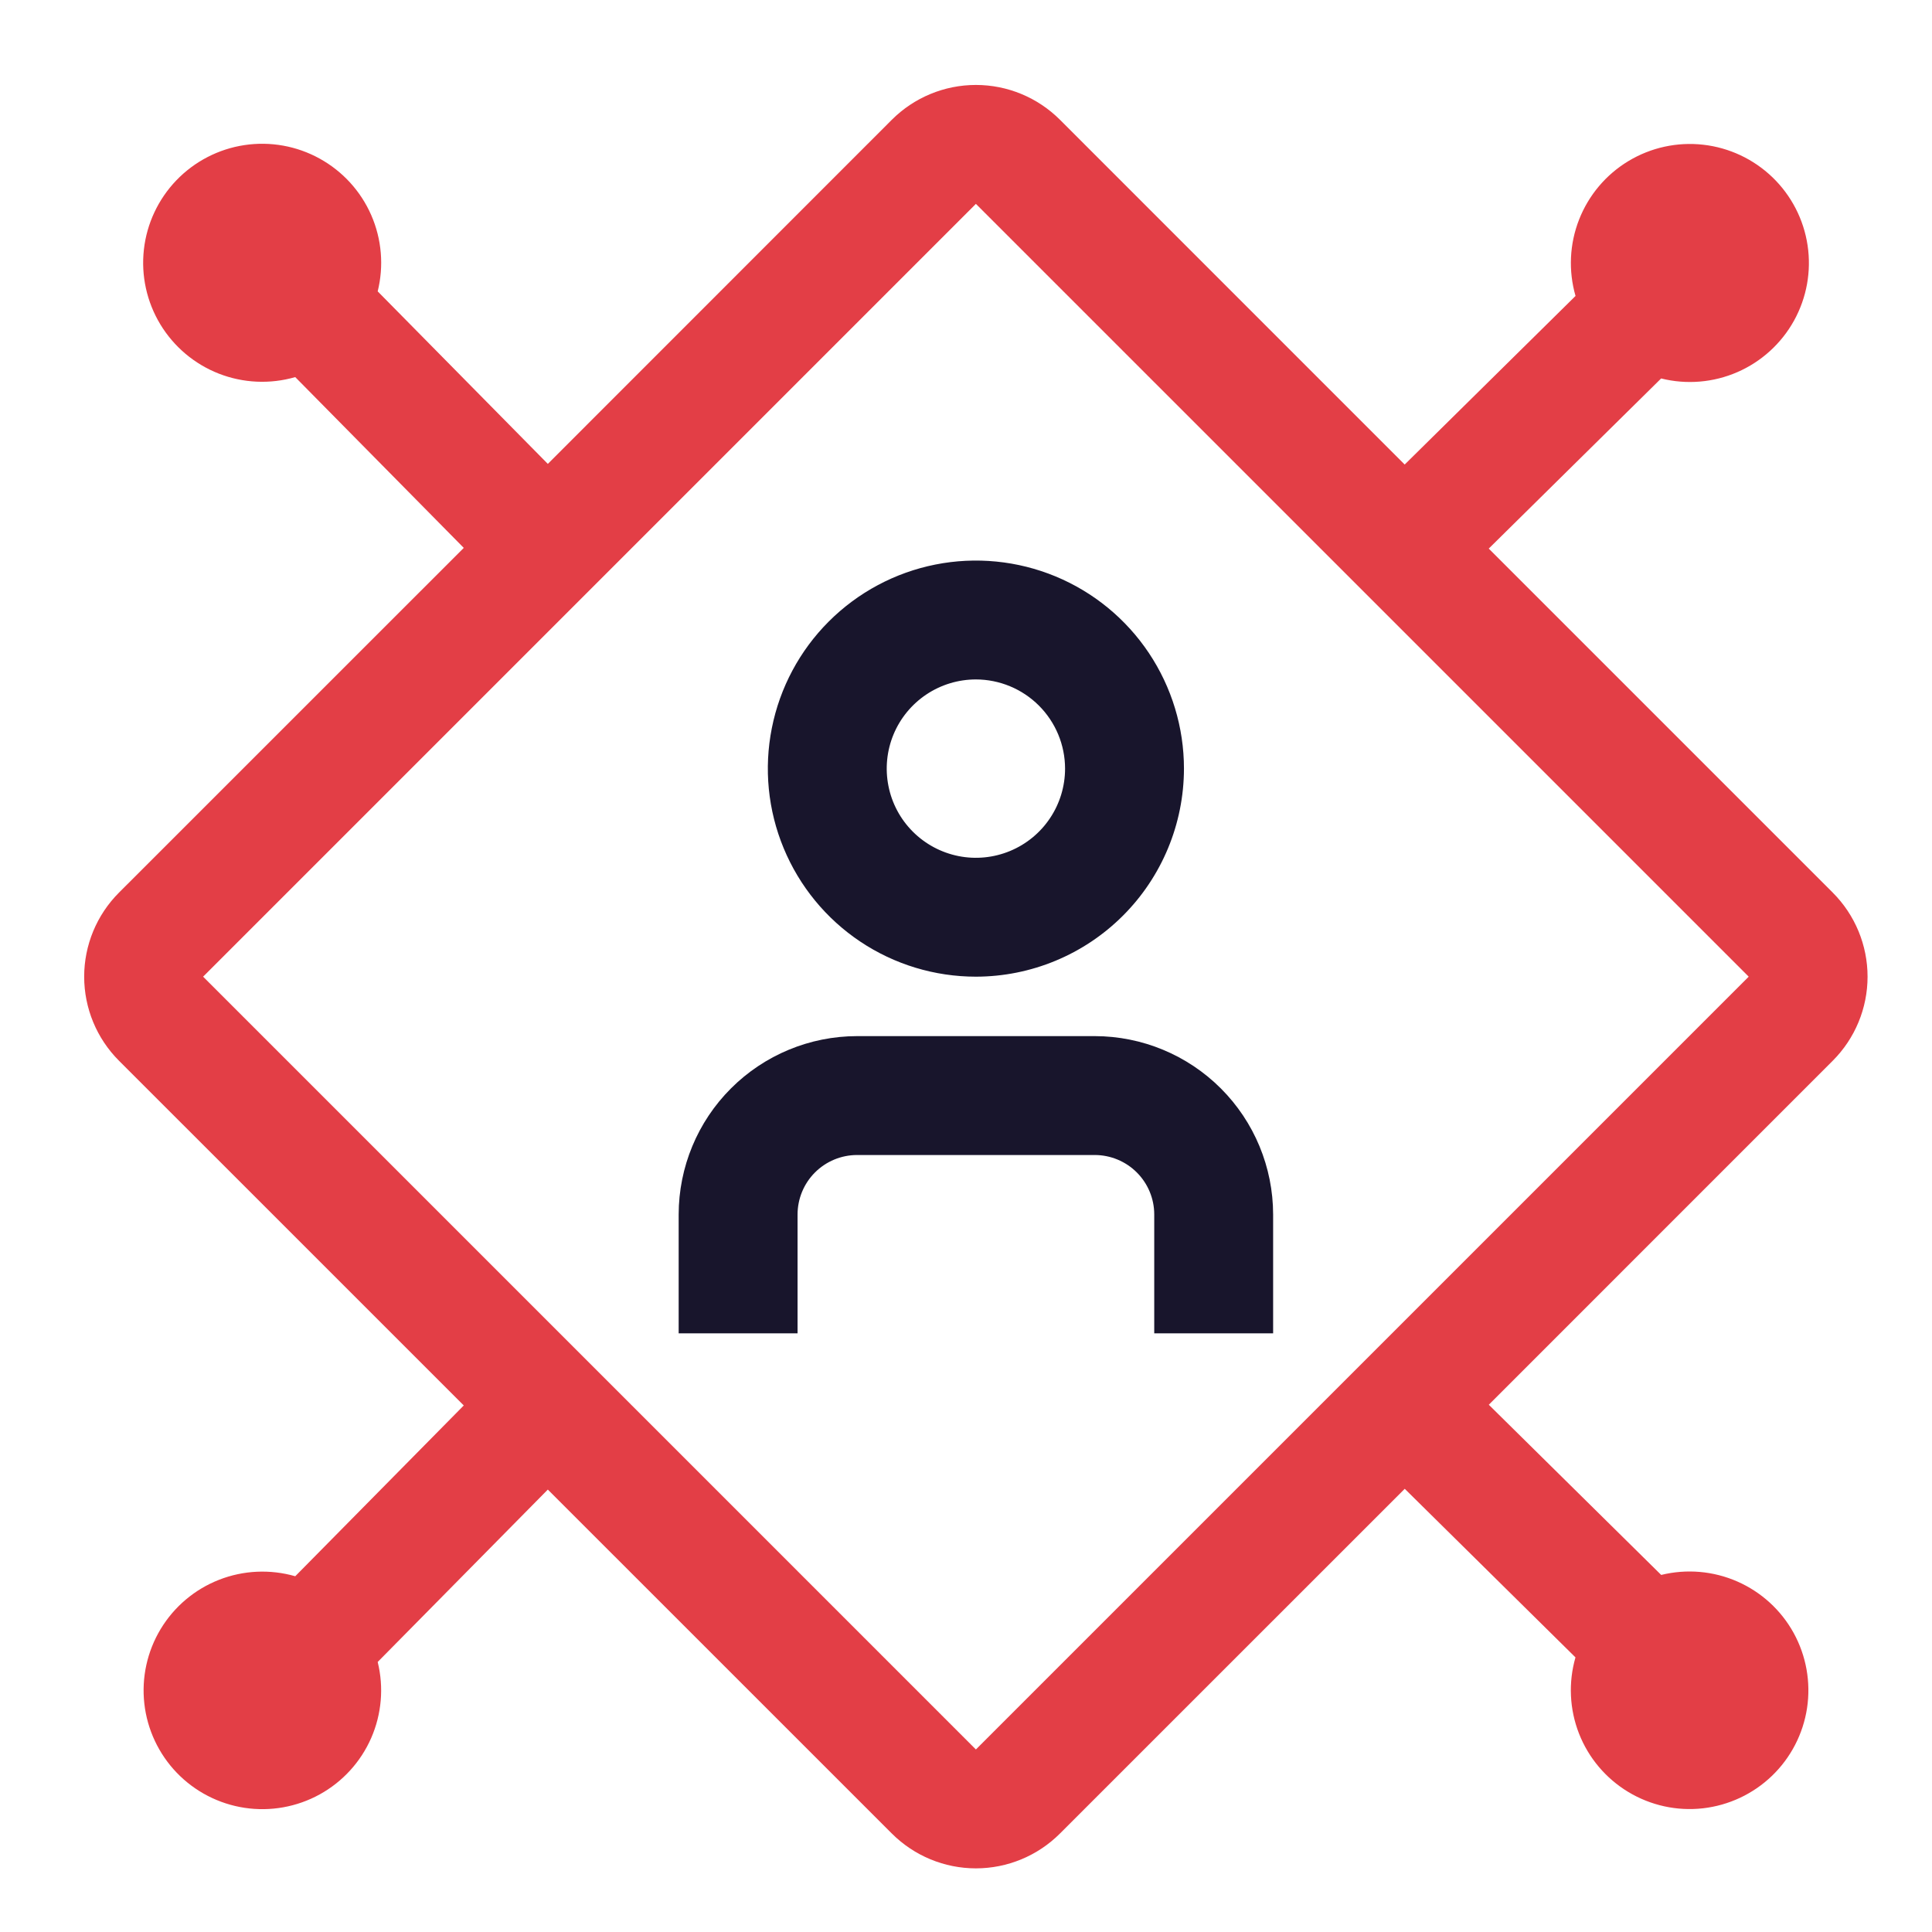
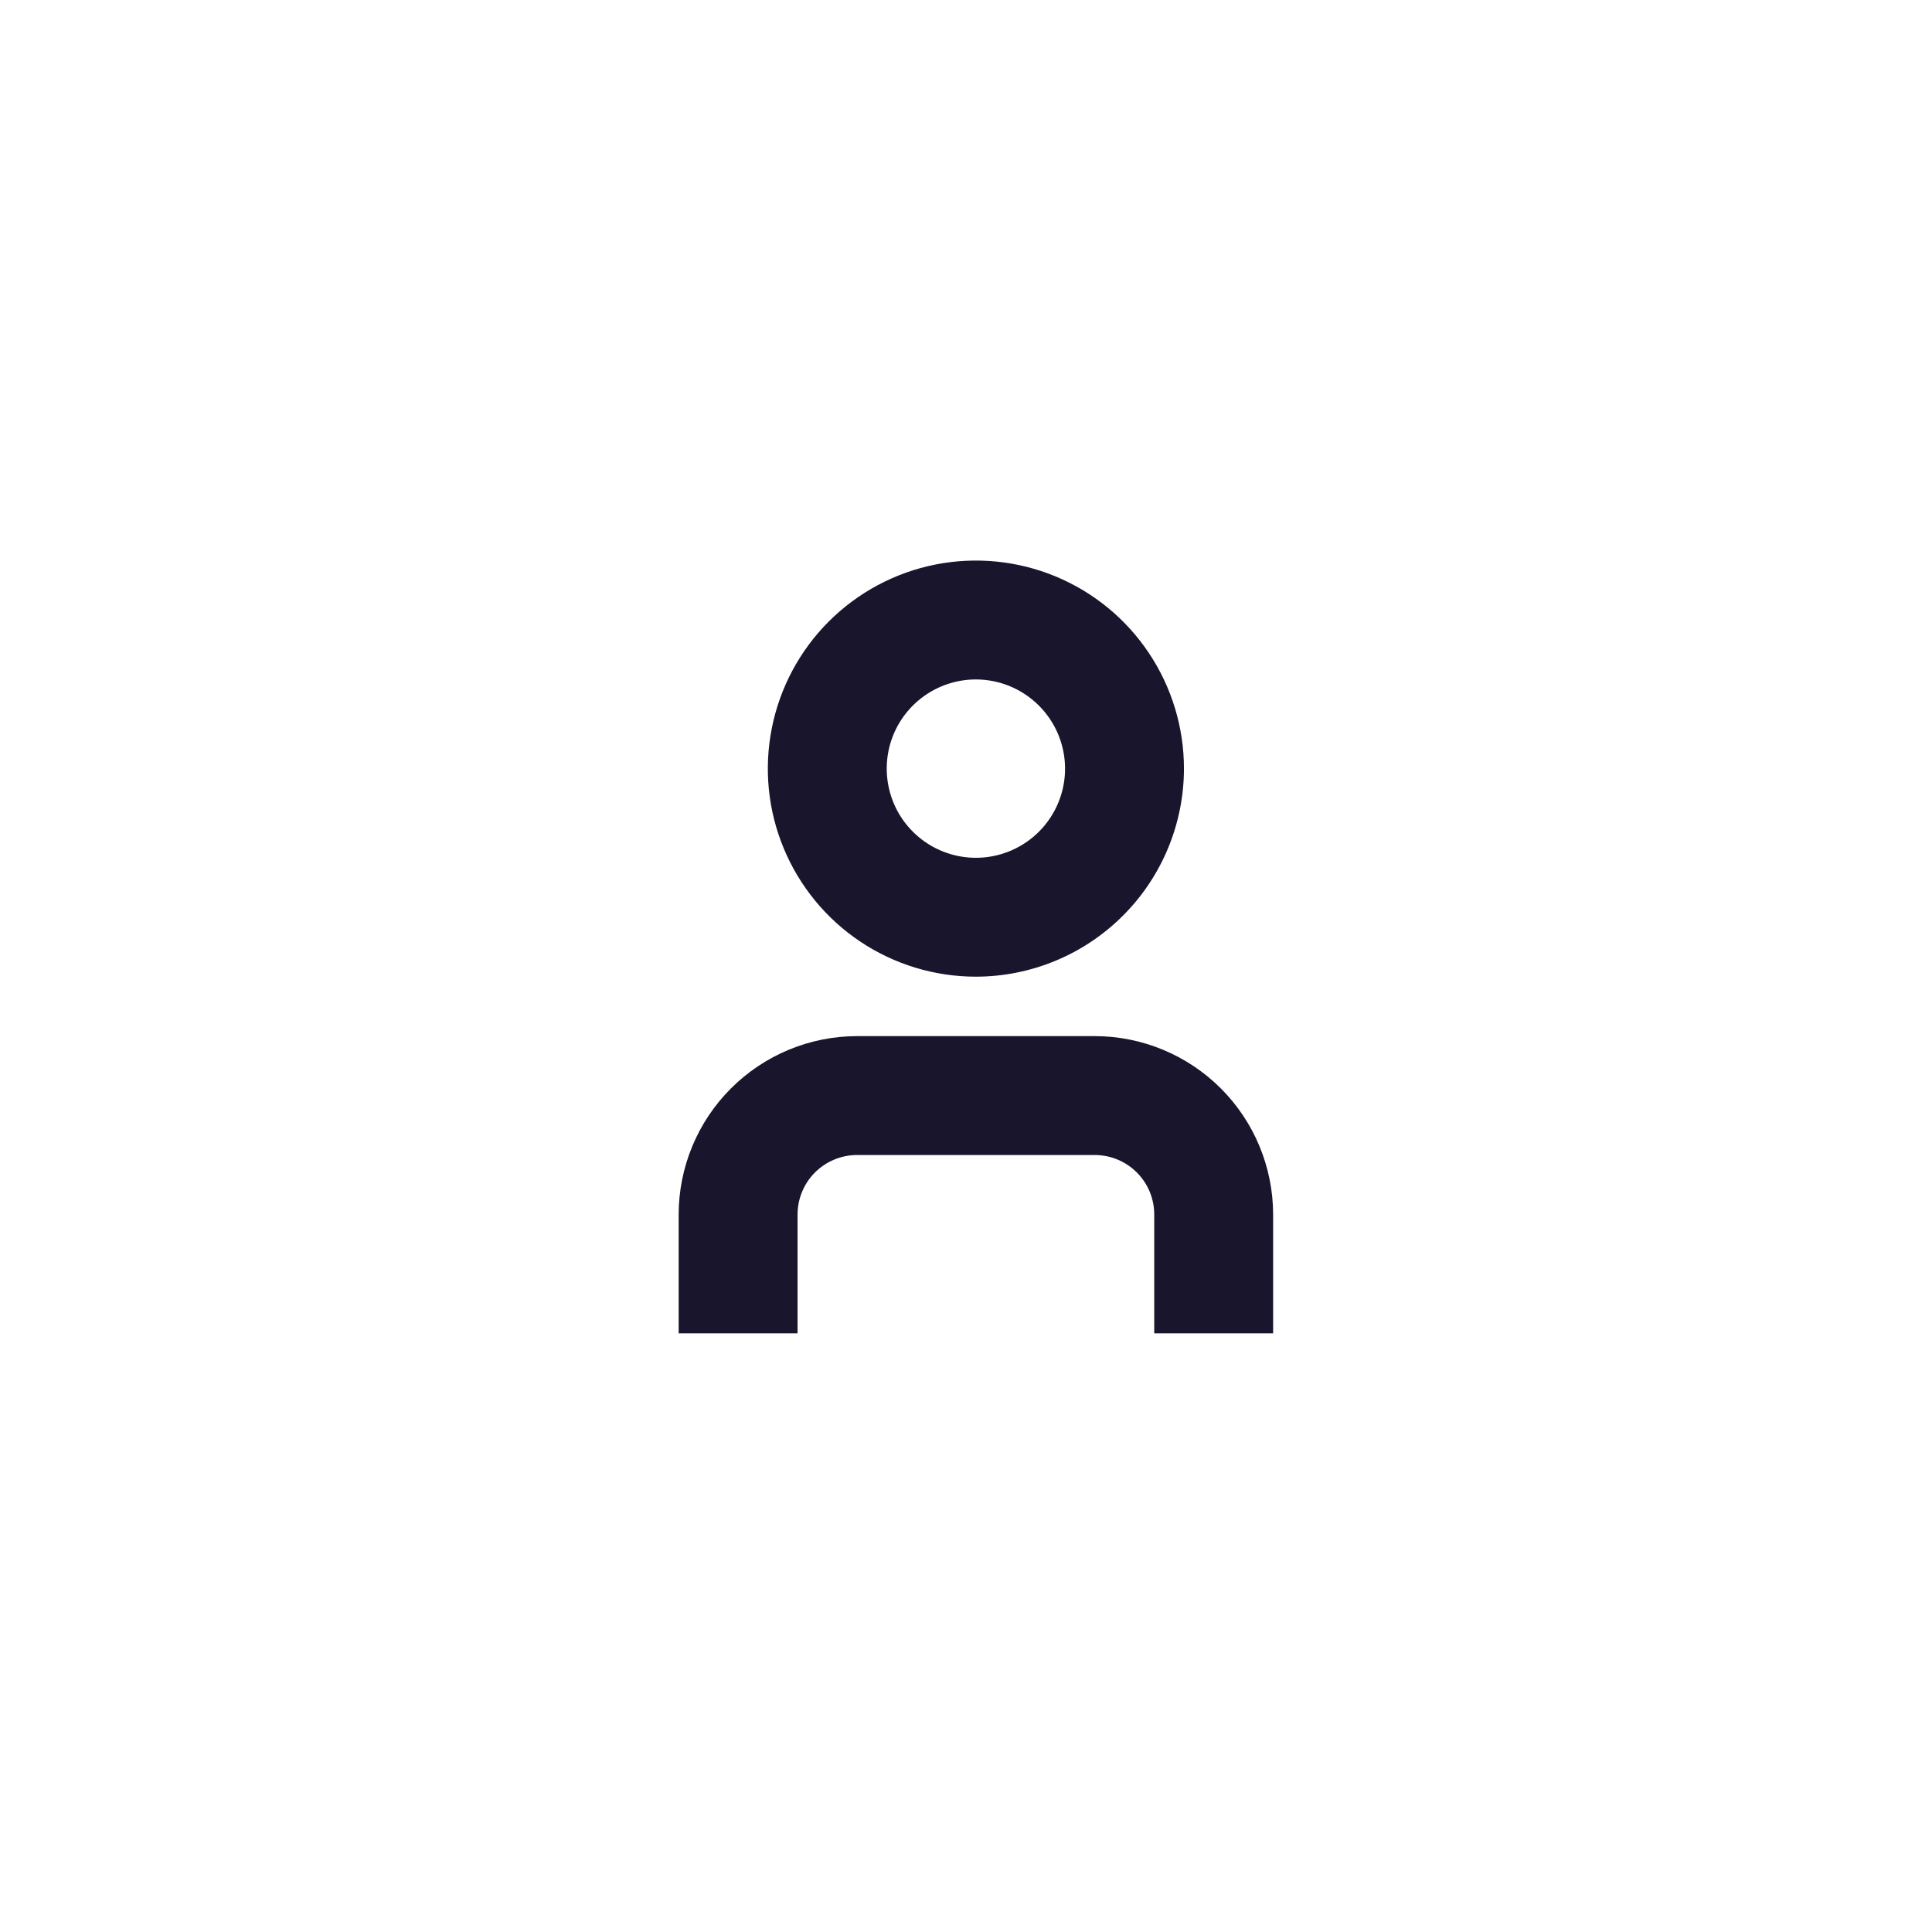
<svg xmlns="http://www.w3.org/2000/svg" width="65" height="65" viewBox="0 0 65 65" fill="none">
  <path d="M42.833 44.859H38.833V40.859C38.833 40.329 38.622 39.821 38.247 39.446C37.872 39.071 37.363 38.86 36.833 38.859H28.833C28.303 38.86 27.794 39.071 27.419 39.446C27.044 39.821 26.834 40.329 26.833 40.859V44.859H22.833V40.859C22.835 39.269 23.467 37.743 24.592 36.619C25.717 35.494 27.242 34.861 28.833 34.859H36.833C38.424 34.861 39.949 35.494 41.074 36.619C42.199 37.743 42.831 39.269 42.833 40.859V44.859ZM32.833 32.859C31.448 32.859 30.095 32.449 28.944 31.68C27.793 30.911 26.896 29.817 26.366 28.538C25.836 27.259 25.697 25.852 25.968 24.494C26.238 23.136 26.904 21.889 27.883 20.91C28.862 19.931 30.11 19.264 31.467 18.994C32.825 18.724 34.233 18.863 35.512 19.392C36.791 19.922 37.884 20.819 38.653 21.97C39.422 23.122 39.833 24.475 39.833 25.859C39.831 27.715 39.093 29.495 37.78 30.807C36.468 32.119 34.689 32.857 32.833 32.859ZM32.833 22.859C32.24 22.859 31.66 23.035 31.166 23.365C30.673 23.695 30.288 24.163 30.061 24.711C29.834 25.26 29.775 25.863 29.891 26.445C30.006 27.027 30.292 27.561 30.712 27.981C31.131 28.4 31.666 28.686 32.248 28.802C32.83 28.918 33.433 28.858 33.981 28.631C34.529 28.404 34.998 28.02 35.327 27.526C35.657 27.033 35.833 26.453 35.833 25.859C35.832 25.064 35.516 24.302 34.953 23.739C34.391 23.177 33.628 22.86 32.833 22.859Z" fill="#18152C" />
-   <path d="M61.661 35.687C62.411 34.937 62.832 33.92 62.832 32.859C62.832 31.799 62.411 30.782 61.661 30.031L50.087 18.457L55.887 12.733C56.743 12.946 57.645 12.871 58.453 12.519C59.261 12.167 59.931 11.558 60.358 10.787C60.785 10.016 60.945 9.125 60.814 8.253C60.683 7.381 60.268 6.577 59.633 5.965C58.998 5.353 58.179 4.968 57.303 4.869C56.427 4.77 55.543 4.963 54.788 5.418C54.033 5.873 53.449 6.565 53.127 7.386C52.805 8.206 52.763 9.11 53.007 9.957L47.259 15.629L35.661 4.029C34.911 3.28 33.894 2.858 32.833 2.858C31.773 2.858 30.755 3.28 30.005 4.029L18.431 15.607L12.707 9.803C12.919 8.948 12.843 8.046 12.49 7.238C12.137 6.43 11.527 5.762 10.755 5.336C9.984 4.91 9.093 4.75 8.221 4.882C7.35 5.014 6.546 5.43 5.935 6.065C5.324 6.701 4.939 7.52 4.841 8.396C4.743 9.272 4.937 10.156 5.393 10.911C5.849 11.665 6.541 12.249 7.361 12.57C8.182 12.891 9.086 12.932 9.933 12.687L15.603 18.433L4.003 30.031C3.253 30.782 2.832 31.799 2.832 32.859C2.832 33.92 3.253 34.937 4.003 35.687L15.603 47.285L9.933 53.031C9.088 52.788 8.186 52.83 7.368 53.151C6.549 53.472 5.859 54.055 5.405 54.808C4.951 55.561 4.758 56.443 4.856 57.317C4.954 58.191 5.338 59.008 5.947 59.642C6.557 60.275 7.358 60.69 8.228 60.822C9.097 60.954 9.986 60.795 10.756 60.371C11.526 59.946 12.135 59.28 12.488 58.474C12.84 57.669 12.918 56.769 12.707 55.915L18.431 50.115L30.005 61.687C30.755 62.437 31.773 62.859 32.833 62.859C33.894 62.859 34.911 62.437 35.661 61.687L47.261 50.089L53.005 55.761C52.762 56.606 52.804 57.508 53.125 58.327C53.446 59.145 54.029 59.835 54.782 60.289C55.535 60.743 56.416 60.937 57.29 60.839C58.164 60.74 58.981 60.357 59.615 59.747C60.249 59.138 60.664 58.336 60.796 57.467C60.928 56.597 60.769 55.709 60.345 54.938C59.92 54.168 59.254 53.56 58.448 53.207C57.642 52.854 56.743 52.777 55.889 52.987L50.089 47.261L61.661 35.687ZM32.833 58.859L6.833 32.859L32.833 6.859L58.833 32.859L32.833 58.859Z" fill="#E33E46" />
</svg>